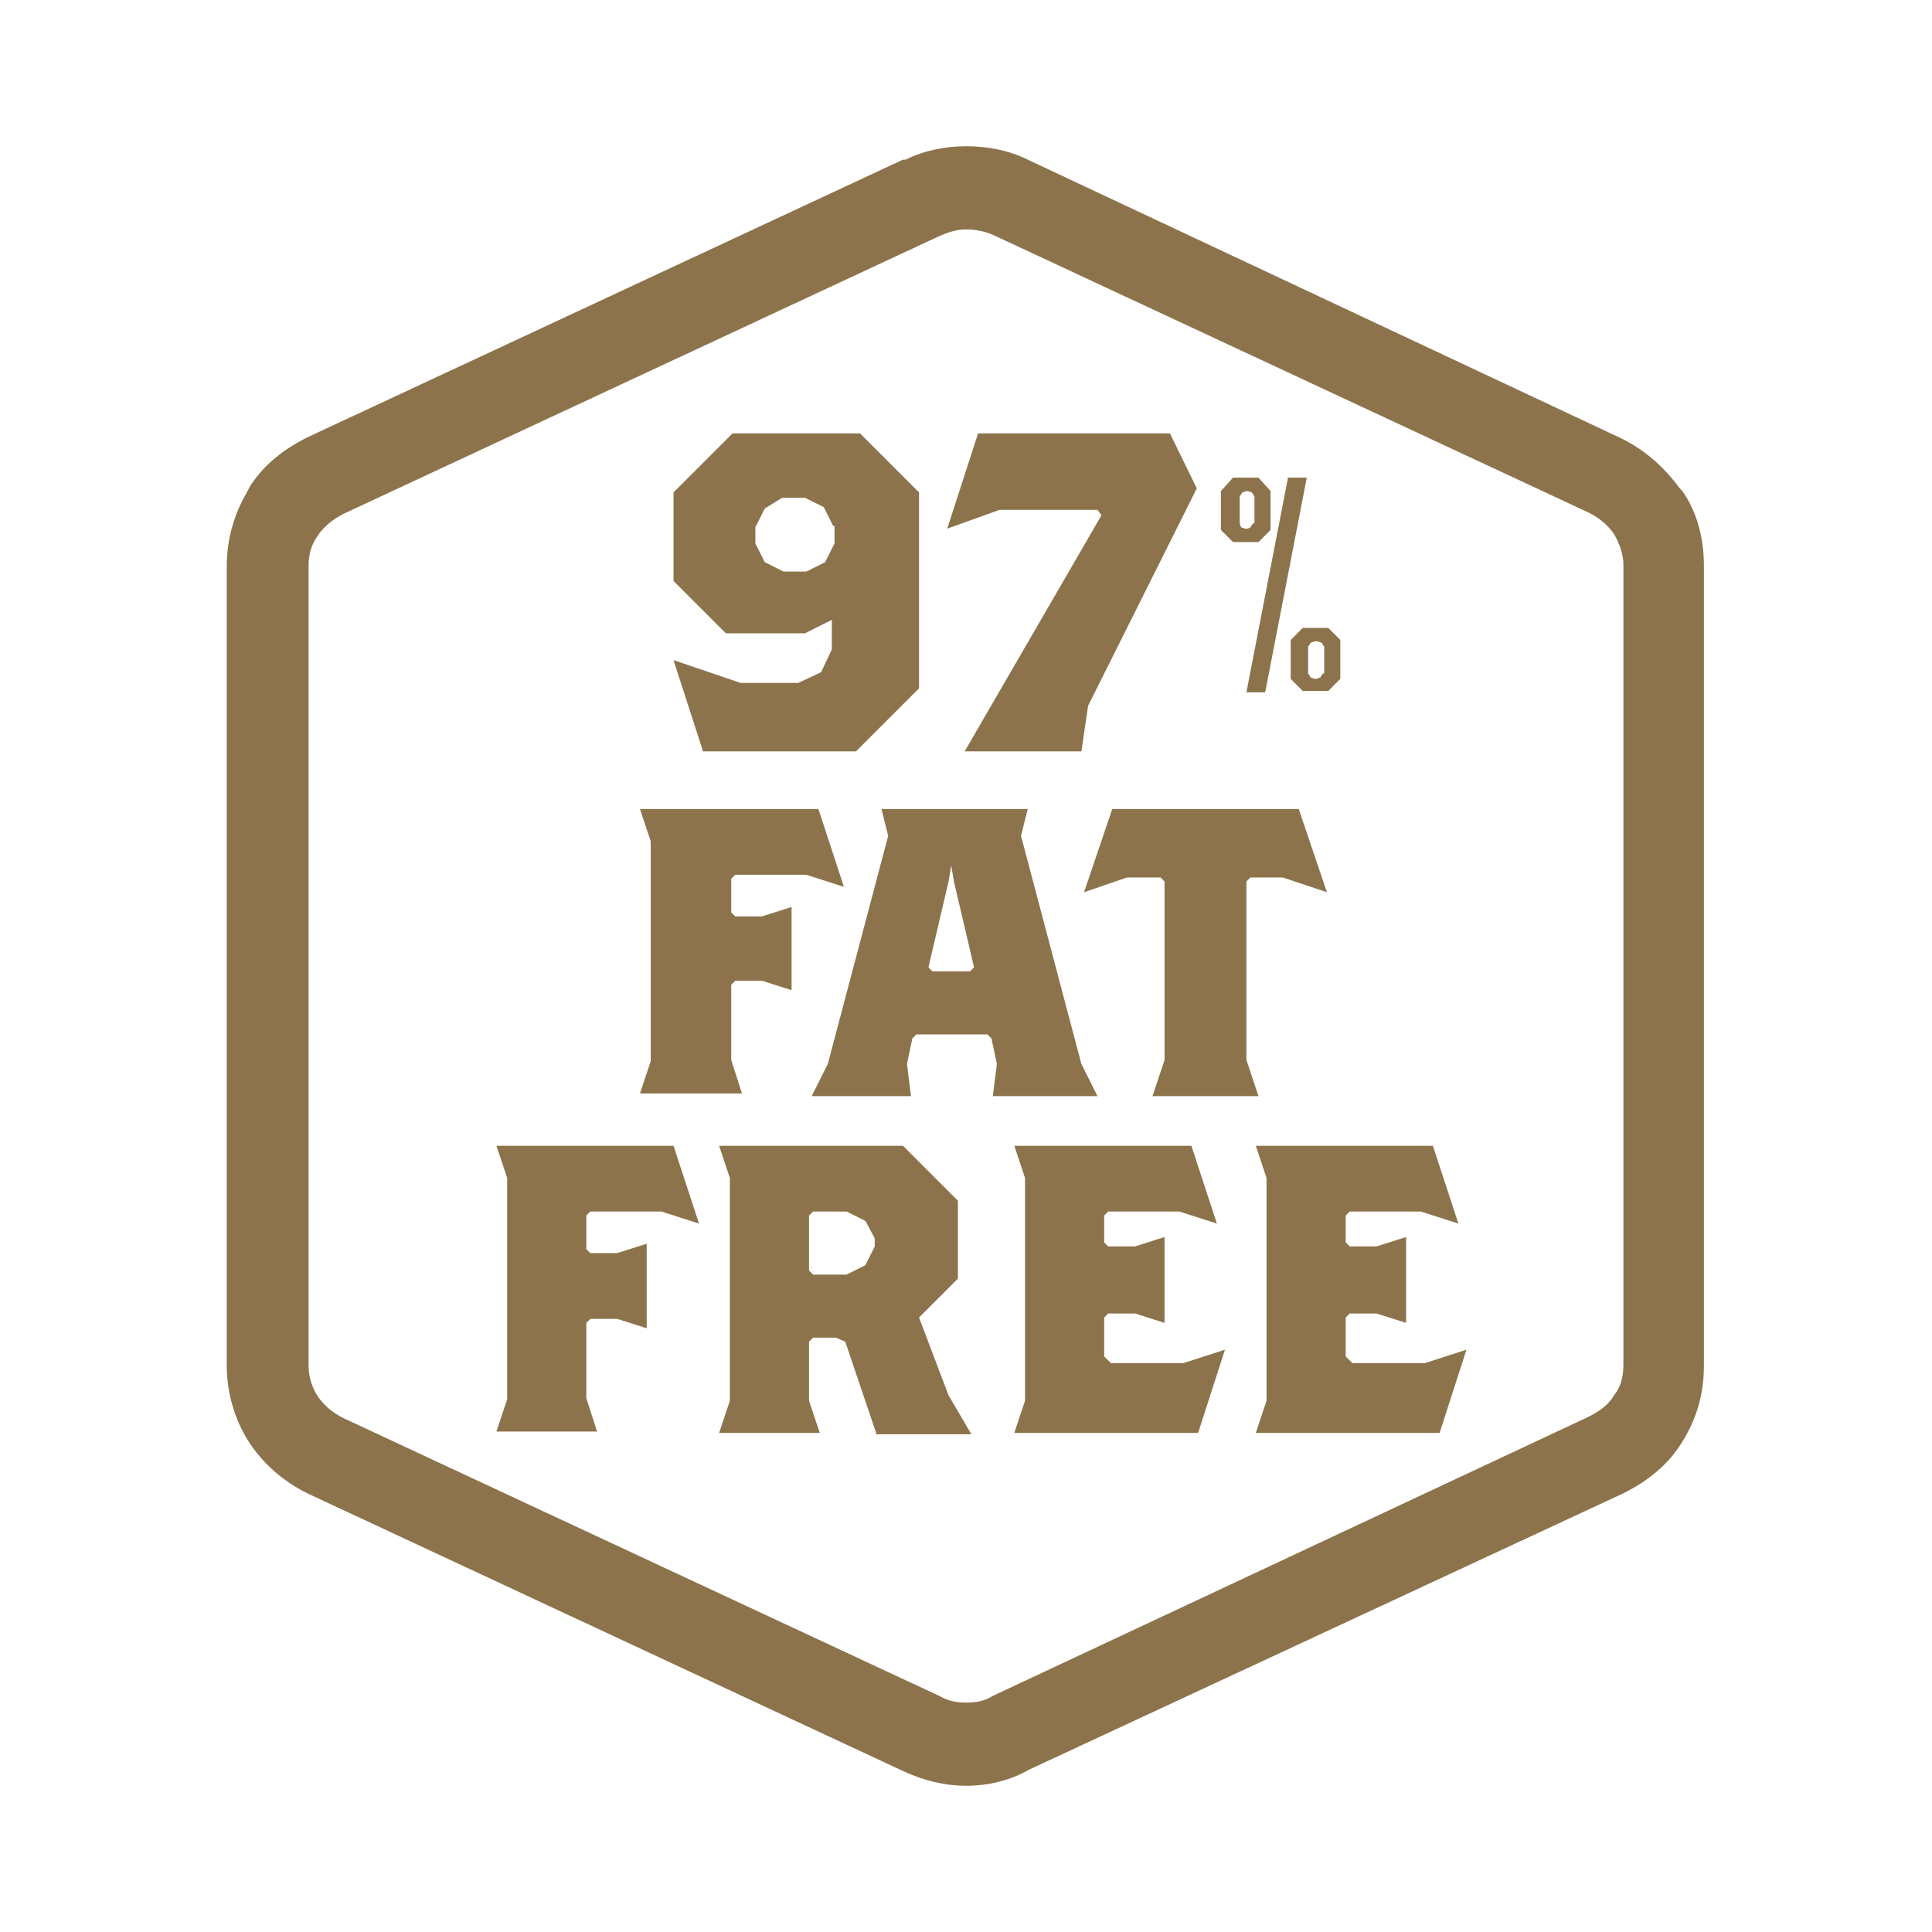
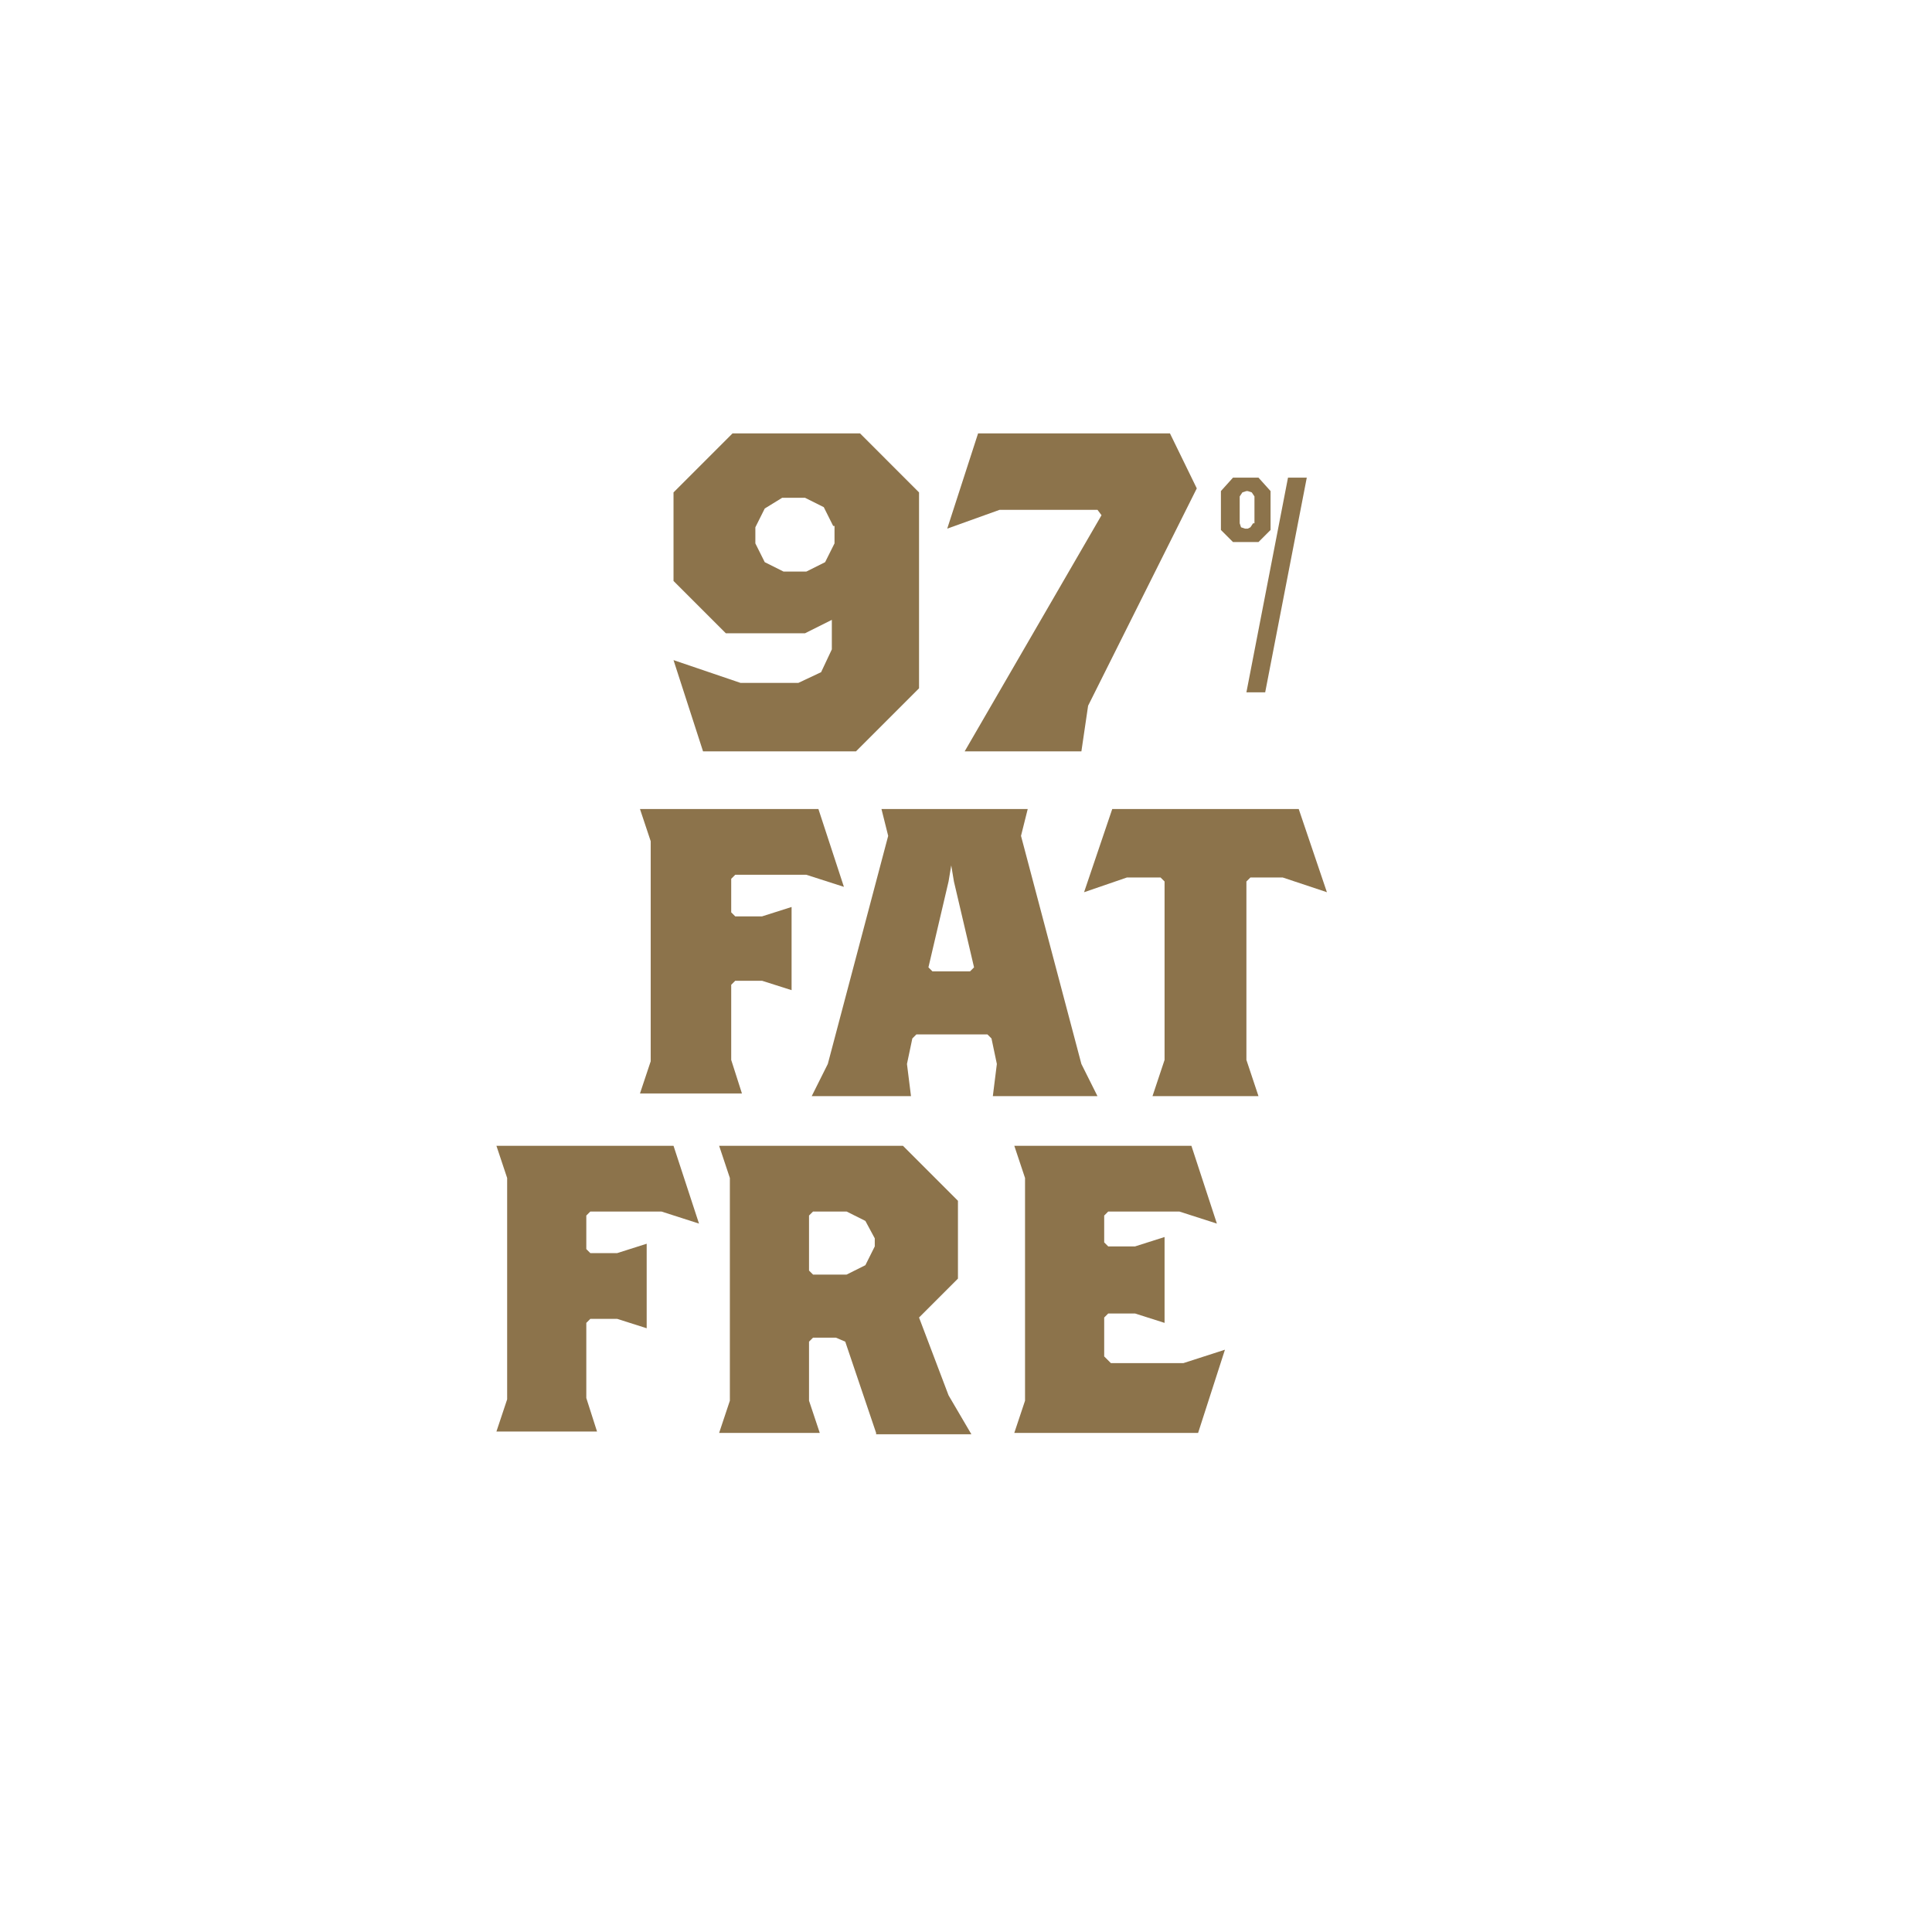
<svg xmlns="http://www.w3.org/2000/svg" width="144" height="144" viewBox="0 0 144 144" fill="none">
-   <path d="M72 17.1C72.6 17.1 73.3 17.2 74 17.5L118.4 38.2C119.2 38.6 119.8 39.1 120.3 39.8C120.7 40.5 121 41.3 121 42.1V101.7C121 102.6 120.8 103.4 120.3 104C119.9 104.7 119.2 105.2 118.4 105.6L74 126.4C73.4 126.8 72.7 126.9 72 126.9C71.3 126.9 70.7 126.8 70 126.4L25.6 105.7C24.8 105.3 24.2 104.8 23.7 104.1C23.3 103.5 23 102.7 23 101.8V42.2C23 41.3 23.2 40.6 23.7 39.9C24.1 39.3 24.8 38.7 25.6 38.3L70 17.6C70.7 17.3 71.3 17.1 72 17.1ZM72 10.9C70.5 10.9 68.9 11.2 67.5 11.9H67.4H67.3L22.9 32.6C21.1 33.5 19.6 34.7 18.6 36.3L18.5 36.5L18.4 36.7C17.4 38.4 16.9 40.3 16.9 42.2V101.8C16.9 103.8 17.5 105.8 18.5 107.4C19.6 109.1 21.1 110.4 22.9 111.3L67.3 132C68.8 132.7 70.4 133.1 72 133.1C73.7 133.1 75.3 132.7 76.7 131.9L121 111.3C122.8 110.4 124.3 109.2 125.3 107.6C126.4 105.9 127 104 127 101.8V42.2C127 40.1 126.5 38.2 125.4 36.6L125.3 36.5L125.2 36.4C124.1 34.9 122.7 33.6 120.9 32.7L76.6 11.9C75.2 11.2 73.6 10.9 72 10.9Z" fill="#8C734B" />
  <path d="M63.8 56.001H52.4L50.2 49.201L55.2 50.901H59.5L61.2 50.101L62 48.401V46.201L60 47.201H54.1L50.2 43.301V36.701L54.6 32.301H64.1L68.5 36.701V51.301L63.8 56.001ZM62.1 39.201L61.4 37.801L60 37.101H58.3L57 37.901L56.3 39.301V40.501L57 41.901L58.4 42.601H60.1L61.5 41.901L62.2 40.501V39.201H62.1Z" fill="#8C734B" />
  <path d="M81.101 52.601L80.601 56.001H71.901L82.101 38.401L81.801 38.001H74.501L70.601 39.401L72.901 32.301H87.201L89.201 36.401L81.101 52.601Z" fill="#8C734B" />
-   <path d="M99 46.801H97.1L96.2 47.701V50.601L97.1 51.501H99L99.9 50.601V47.701L99 46.801ZM98.6 50.201L98.4 50.501L98.1 50.601H98L97.7 50.501L97.5 50.201V48.201L97.7 47.901L98 47.801H98.2L98.5 47.901L98.7 48.201V50.201H98.6Z" fill="#8C734B" />
  <path d="M93.8 35.601H91.9L91 36.601V39.501L91.9 40.401H93.8L94.7 39.501V36.601L93.8 35.601ZM93.4 39.001L93.2 39.301L93 39.401H92.8L92.5 39.301L92.4 39.001V37.001L92.6 36.701L92.9 36.601H93L93.3 36.701L93.5 37.001V39.001H93.4Z" fill="#8C734B" />
  <path d="M97.4 35.601H96L92.9 51.601H94.3L97.4 35.601Z" fill="#8C734B" />
  <path d="M60.1 65.201H54.8L54.5 65.501V68.001L54.8 68.301H56.8L59 67.601V73.801L56.8 73.101H54.8L54.5 73.401V79.001L55.3 81.501H47.7L48.5 79.101V62.701L47.7 60.301H61L62.9 66.101L60.1 65.201Z" fill="#8C734B" />
  <path d="M74 81.701L74.3 79.301L73.9 77.401L73.6 77.101H68.3L68 77.401L67.6 79.301L67.9 81.701H60.5L61.7 79.301L66.2 62.301L65.7 60.301H76.6L76.1 62.301L80.6 79.301L81.8 81.701H74ZM71.1 65.701L70.9 64.501L70.7 65.701L69.2 72.101L69.5 72.401H72.3L72.6 72.101L71.1 65.701Z" fill="#8C734B" />
  <path d="M95.6 65.401H93.2L92.9 65.701V79.001L93.8 81.701H85.9L86.8 79.001V65.701L86.5 65.401H84L80.8 66.501L82.9 60.301H96.8L98.9 66.501L95.6 65.401Z" fill="#8C734B" />
  <path d="M49.3 90.3H44L43.7 90.6V93.1L44 93.4H46L48.2 92.7V99L46 98.3H44L43.7 98.6V104.2L44.5 106.7H37L37.8 104.3V87.8L37 85.4H50.2L52.1 91.2L49.3 90.3Z" fill="#8C734B" />
  <path d="M65.3 106.8L63 100L62.3 99.7H60.6L60.3 100V104.4L61.1 106.8H53.6L54.4 104.4V87.8L53.6 85.4H67.3L71.4 89.5V95.3L68.5 98.2L70.7 104L72.4 106.9H65.3V106.8ZM65.2 92.3L64.5 91L63.1 90.3H60.6L60.3 90.6V94.7L60.6 95H63.1L64.5 94.3L65.2 92.9V92.3Z" fill="#8C734B" />
  <path d="M89.3 106.8H75.6L76.4 104.4V87.8L75.6 85.4H88.8L90.7 91.2L87.9 90.3H82.6L82.3 90.6V92.6L82.6 92.9H84.6L86.8 92.2V98.6L84.6 97.9H82.6L82.3 98.2V101.1L82.8 101.6H88.2L91.3 100.6L89.3 106.8Z" fill="#8C734B" />
-   <path d="M107.3 106.8H93.6L94.4 104.4V87.8L93.6 85.4H106.8L108.7 91.2L105.9 90.3H100.6L100.3 90.6V92.6L100.6 92.9H102.6L104.8 92.2V98.6L102.6 97.9H100.6L100.3 98.2V101.1L100.8 101.6H106.2L109.3 100.6L107.3 106.8Z" fill="#8C734B" />
</svg>